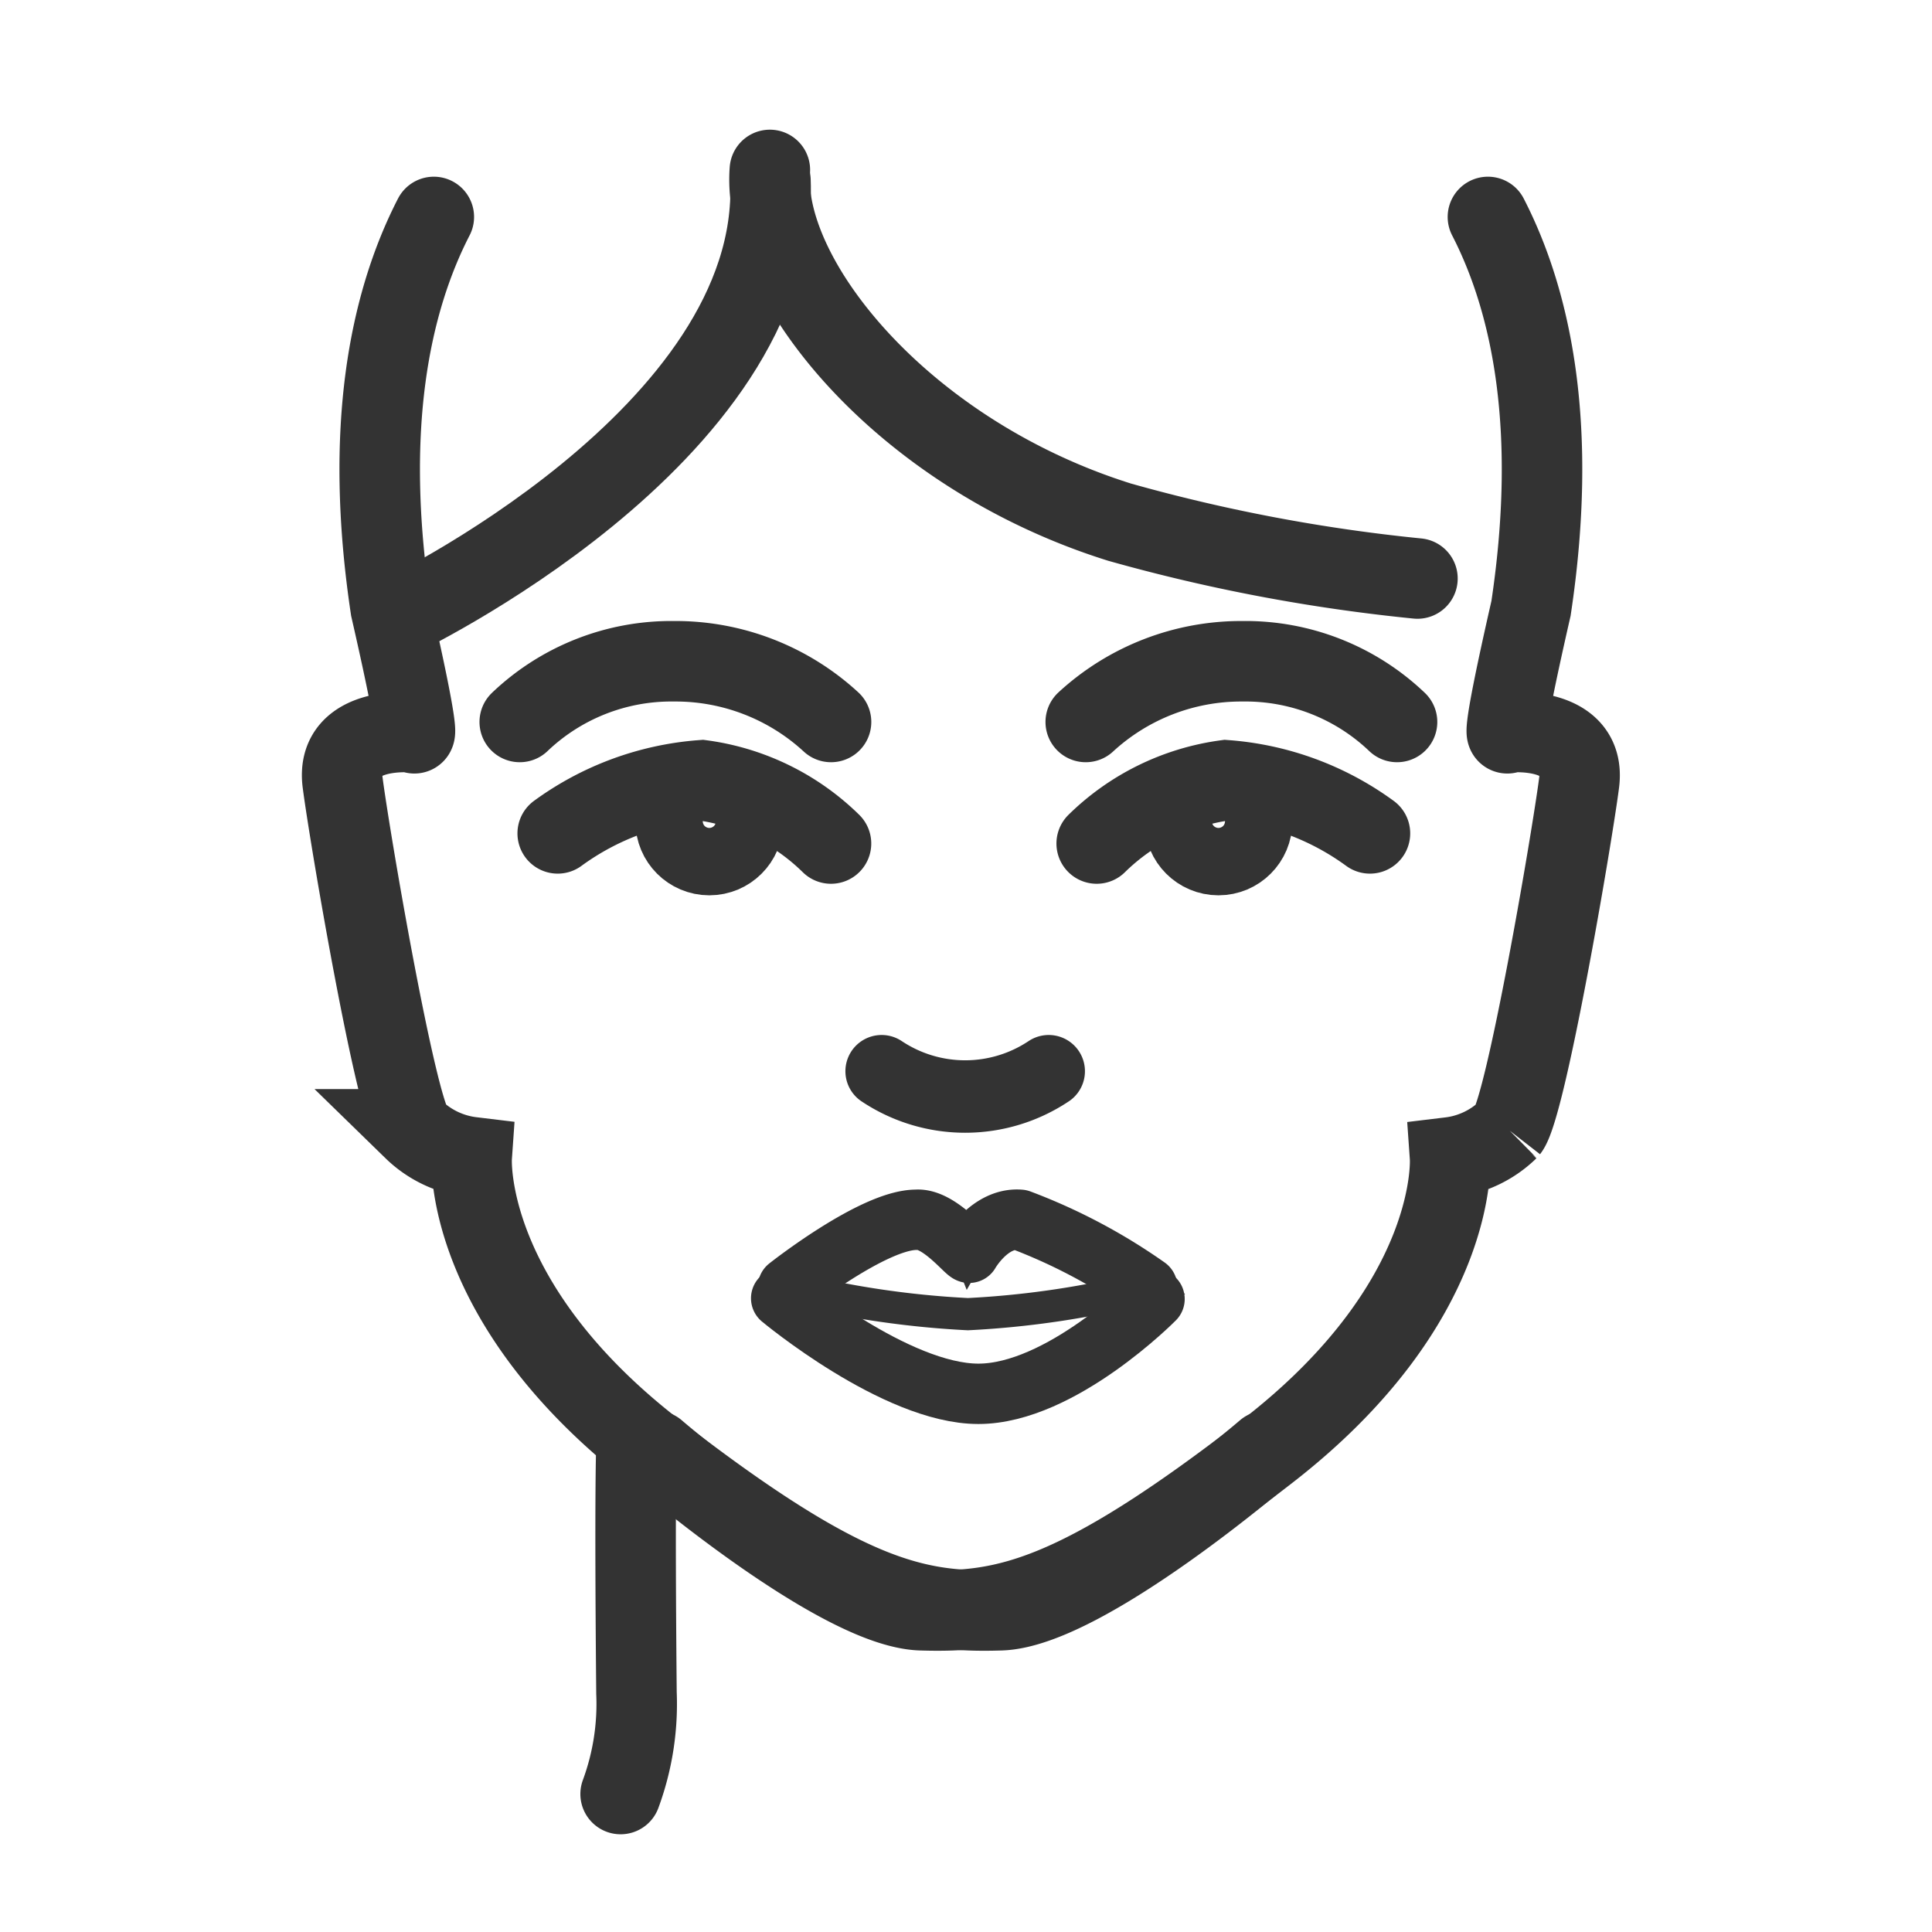
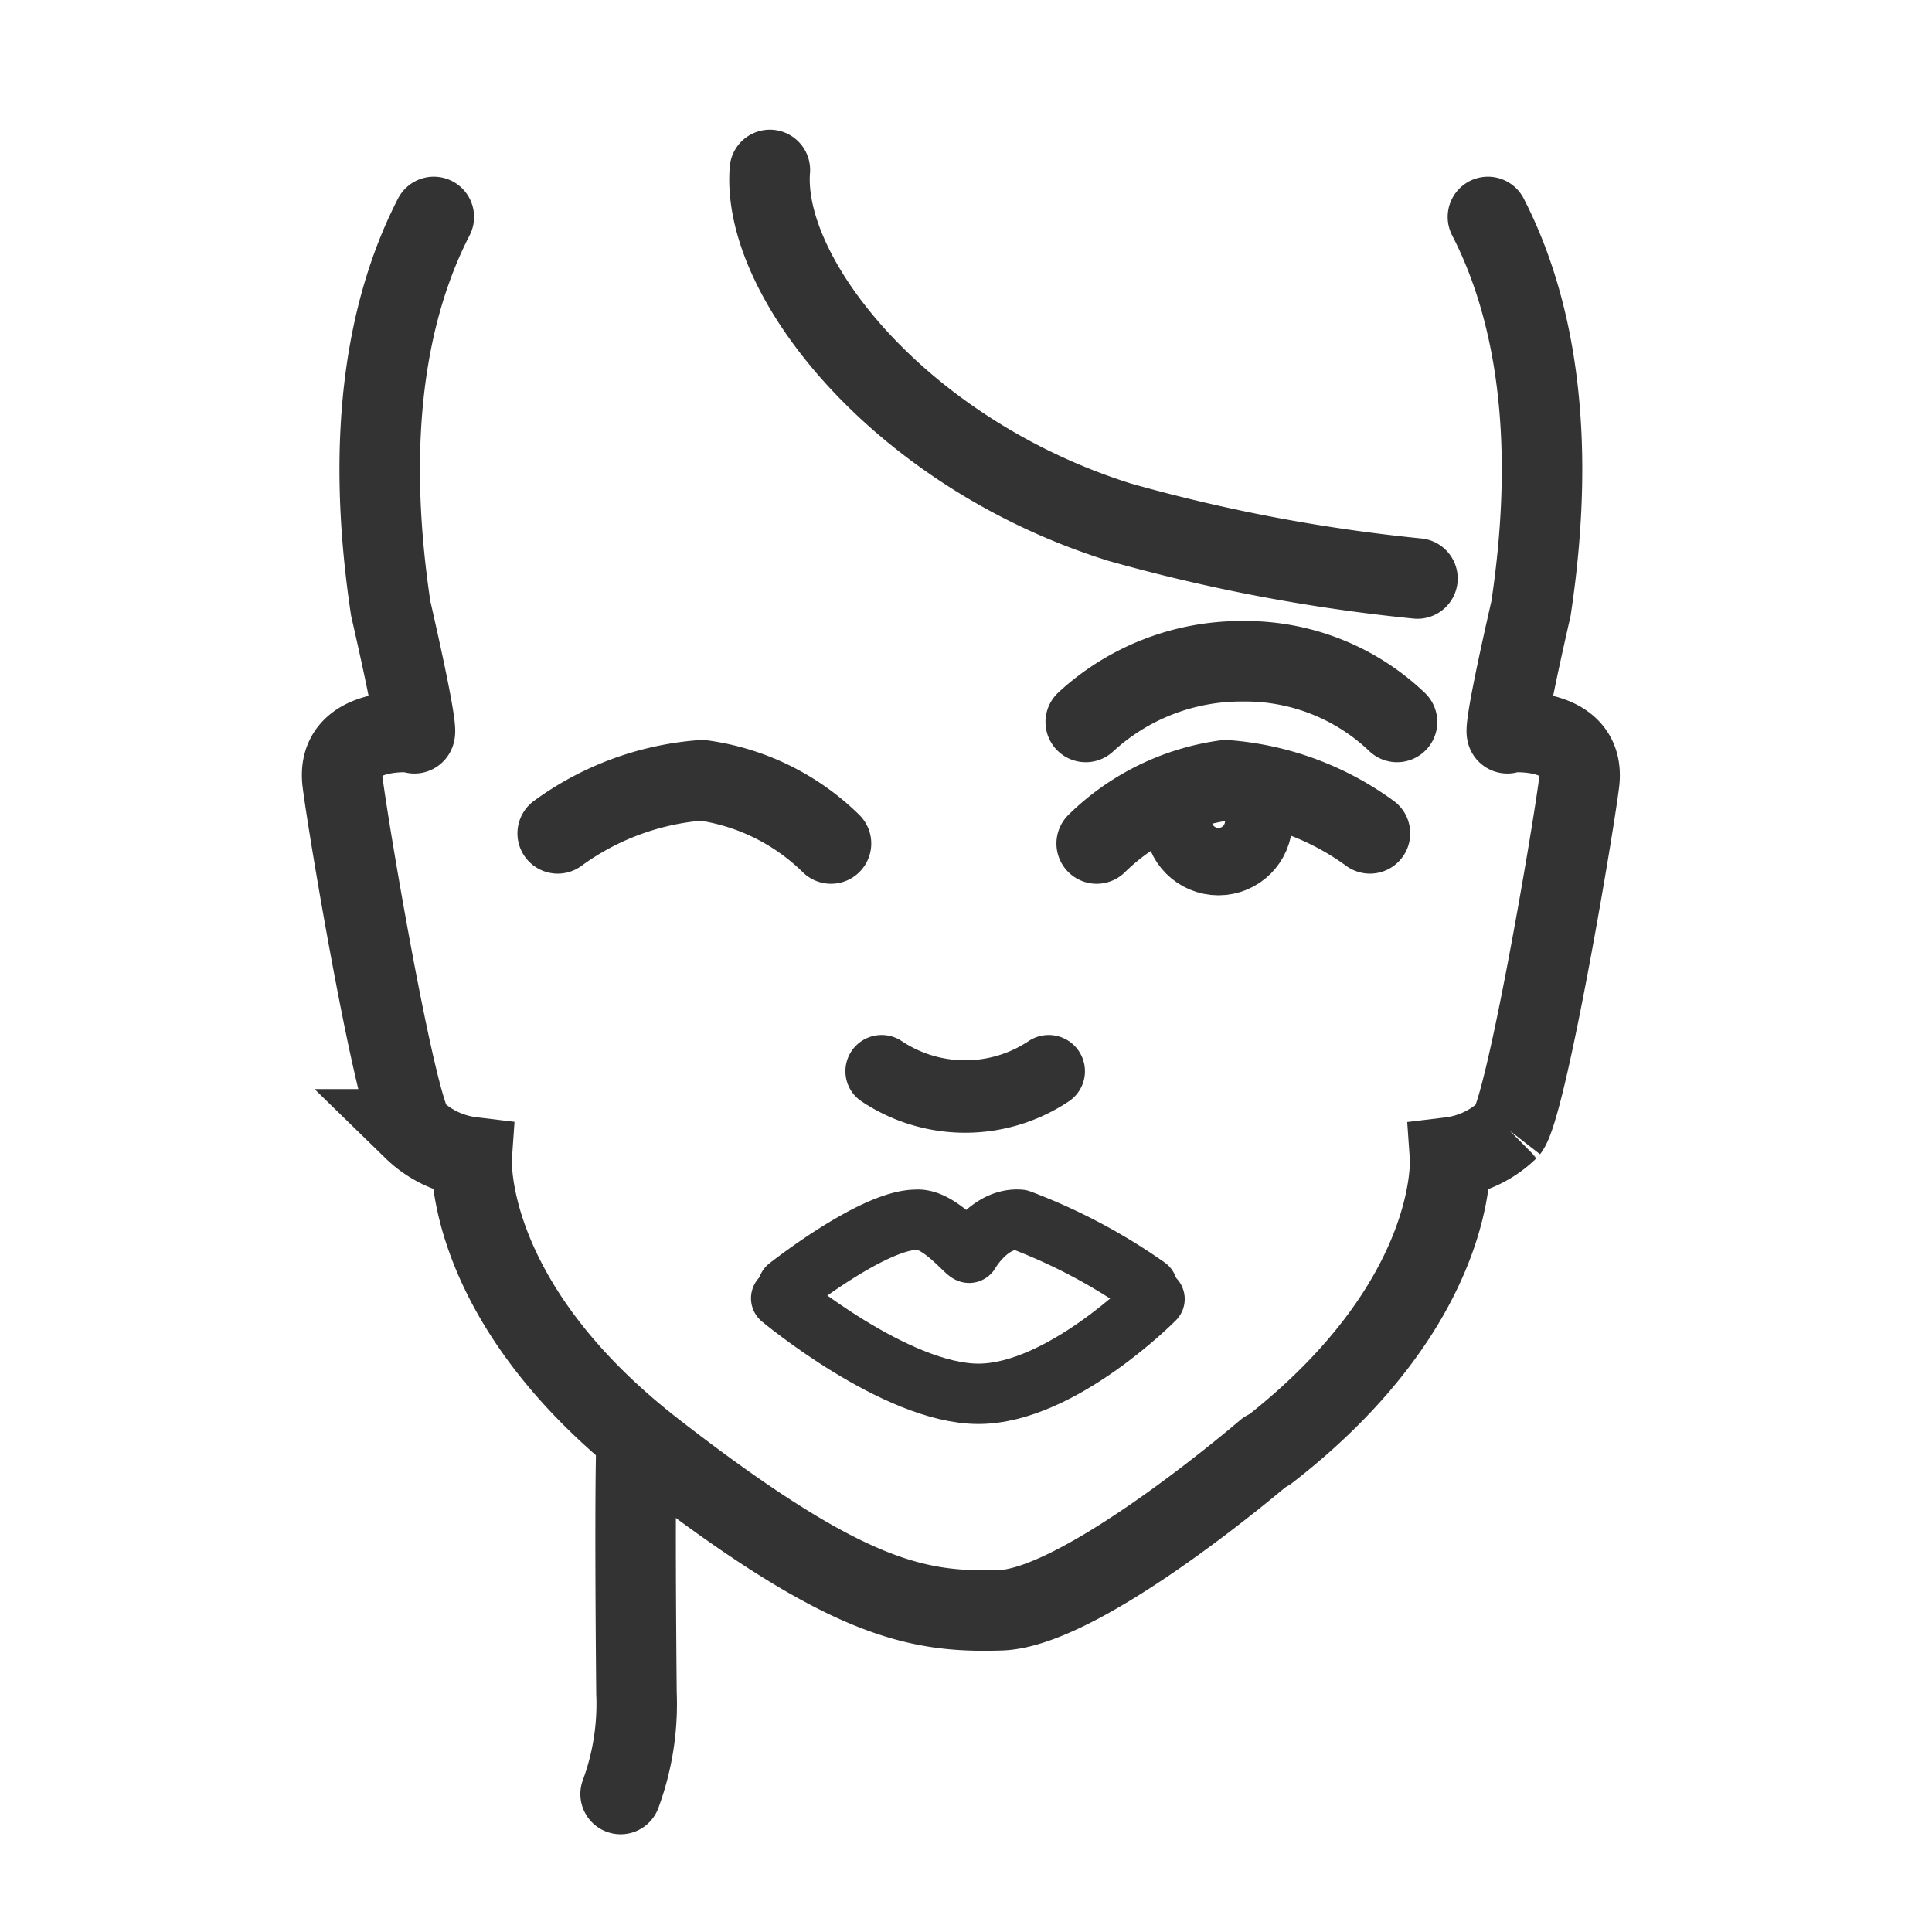
<svg xmlns="http://www.w3.org/2000/svg" width="48" height="48" viewBox="0 0 48 48">
  <defs>
    <clipPath id="clip-path">
      <rect id="Rechteck_3936" data-name="Rechteck 3936" width="37.111" height="46.072" fill="none" stroke="#333" stroke-width="2" />
    </clipPath>
  </defs>
  <g id="svg_Leistungen-Beauty_Days" transform="translate(5588 -3154)">
    <rect id="icn_wrapper" width="48" height="48" transform="translate(-5588 3154)" fill="none" />
    <g id="Gruppe_22149" data-name="Gruppe 22149" transform="translate(-5579 3159)">
      <g id="Gruppe_22142" data-name="Gruppe 22142" transform="translate(-3 -4)" clip-path="url(#clip-path)">
        <path id="Pfad_3357" data-name="Pfad 3357" d="M32.456,10.651a43.01,43.01,0,0,1-7.4-1.4C19.646,7.556,16.155,3.2,16.367.5" transform="translate(-3.24 2.722)" fill="none" stroke="#333" stroke-linecap="round" stroke-miterlimit="10" stroke-width="2" />
-         <path id="Pfad_3358" data-name="Pfad 3358" d="M14.825,20.239a5.7,5.7,0,0,0-3.9-1.508,5.454,5.454,0,0,0-3.834,1.508" transform="translate(-0.178 -3.302)" fill="none" stroke="#333" stroke-linecap="round" stroke-miterlimit="10" stroke-width="2" />
        <path id="Pfad_3359" data-name="Pfad 3359" d="M28.093,20.239a5.7,5.7,0,0,1,3.9-1.508,5.454,5.454,0,0,1,3.834,1.508" transform="translate(-7.118 -3.302)" fill="none" stroke="#333" stroke-linecap="round" stroke-miterlimit="10" stroke-width="2" />
        <path id="Pfad_3360" data-name="Pfad 3360" d="M15.29,24.718a5.662,5.662,0,0,0-3.206-1.572A6.95,6.95,0,0,0,8.5,24.466" transform="translate(-0.644 -4.761)" fill="none" stroke="#333" stroke-linecap="round" stroke-miterlimit="10" stroke-width="2" />
        <path id="Pfad_3361" data-name="Pfad 3361" d="M28.5,24.718a5.662,5.662,0,0,1,3.206-1.572,6.95,6.95,0,0,1,3.583,1.32" transform="translate(-7.253 -4.761)" fill="none" stroke="#333" stroke-linecap="round" stroke-miterlimit="10" stroke-width="2" />
        <path id="Pfad_3362" data-name="Pfad 3362" d="M20.519,33.944a3.74,3.74,0,0,0,4.151,0" transform="translate(-4.615 -8.33)" fill="none" stroke="#333" stroke-linecap="round" stroke-miterlimit="10" stroke-width="1.8" />
        <path id="Pfad_3363" data-name="Pfad 3363" d="M17.044,41.128s2.118-1.674,3.187-1.674c.572-.048,1.268.867,1.32.818,0,0,.5-.88,1.257-.818a14.089,14.089,0,0,1,3.162,1.674" transform="translate(-3.467 -10.149)" fill="none" stroke="#333" stroke-linecap="round" stroke-linejoin="round" stroke-miterlimit="10" stroke-width="1.5" />
-         <path id="Pfad_3364" data-name="Pfad 3364" d="M25.97,41.131a22.731,22.731,0,0,1-4.455.67,22.987,22.987,0,0,1-4.471-.67s2.118-1.672,3.187-1.672a1.3,1.3,0,0,1,1.32.818s.469-.82,1.18-.82c.025,0,.052,0,.077,0A14.138,14.138,0,0,1,25.97,41.131Z" transform="translate(-3.467 -10.151)" fill="none" stroke="#333" stroke-miterlimit="10" stroke-width="0.8" />
        <path id="Pfad_3365" data-name="Pfad 3365" d="M2.778,2.244c-1.1,2.136-1.741,5.268-1.071,9.724.818,3.583.566,3.08.566,3.08S.325,14.859.513,16.3s1.32,8.046,1.76,8.612a2.5,2.5,0,0,0,1.446.692S3.467,29.19,8.245,32.9s6.537,4.023,8.612,3.96,6.6-3.96,6.6-3.96" transform="translate(2 2.146)" fill="none" stroke="#333" stroke-linecap="round" stroke-miterlimit="10" stroke-width="2" />
        <path id="Pfad_3366" data-name="Pfad 3366" d="M10.833,56.491a6.459,6.459,0,0,0,.394-2.511c-.048-5.123,0-6.148,0-6.148" transform="translate(-1.414 -12.919)" fill="none" stroke="#333" stroke-linecap="round" stroke-miterlimit="10" stroke-width="2" />
-         <path id="Pfad_3367" data-name="Pfad 3367" d="M2.493,11.769S12.047,7.243,11.8.894" transform="translate(1.342 2.592)" fill="none" stroke="#333" stroke-linecap="round" stroke-miterlimit="10" stroke-width="2" />
-         <circle id="Ellipse_5" data-name="Ellipse 5" cx="0.837" cy="0.837" r="0.837" transform="translate(10.786 18.57)" fill="none" stroke="#333" stroke-linecap="round" stroke-miterlimit="10" stroke-width="2" />
        <circle id="Ellipse_6" data-name="Ellipse 6" cx="0.837" cy="0.837" r="0.837" transform="translate(23.435 18.57)" fill="none" stroke="#333" stroke-linecap="round" stroke-miterlimit="10" stroke-width="2" />
        <path id="Pfad_3368" data-name="Pfad 3368" d="M16.792,42.368s2.848,2.374,4.9,2.374,4.376-2.355,4.376-2.355" transform="translate(-3.384 -11.113)" fill="none" stroke="#333" stroke-linecap="round" stroke-miterlimit="10" stroke-width="1.5" />
-         <path id="Pfad_3372" data-name="Pfad 3372" d="M21.179,2.244c1.1,2.136,1.741,5.268,1.071,9.724-.818,3.583-.566,3.08-.566,3.08s1.948-.189,1.76,1.257-1.32,8.046-1.76,8.612a2.5,2.5,0,0,1-1.446.692s.252,3.583-4.526,7.292S9.175,36.922,7.1,36.86.5,32.9.5,32.9" transform="translate(9.788 2.146)" fill="none" stroke="#333" stroke-linecap="round" stroke-miterlimit="10" stroke-width="2" />
+         <path id="Pfad_3372" data-name="Pfad 3372" d="M21.179,2.244c1.1,2.136,1.741,5.268,1.071,9.724-.818,3.583-.566,3.08-.566,3.08s1.948-.189,1.76,1.257-1.32,8.046-1.76,8.612a2.5,2.5,0,0,1-1.446.692s.252,3.583-4.526,7.292" transform="translate(9.788 2.146)" fill="none" stroke="#333" stroke-linecap="round" stroke-miterlimit="10" stroke-width="2" />
      </g>
    </g>
  </g>
</svg>